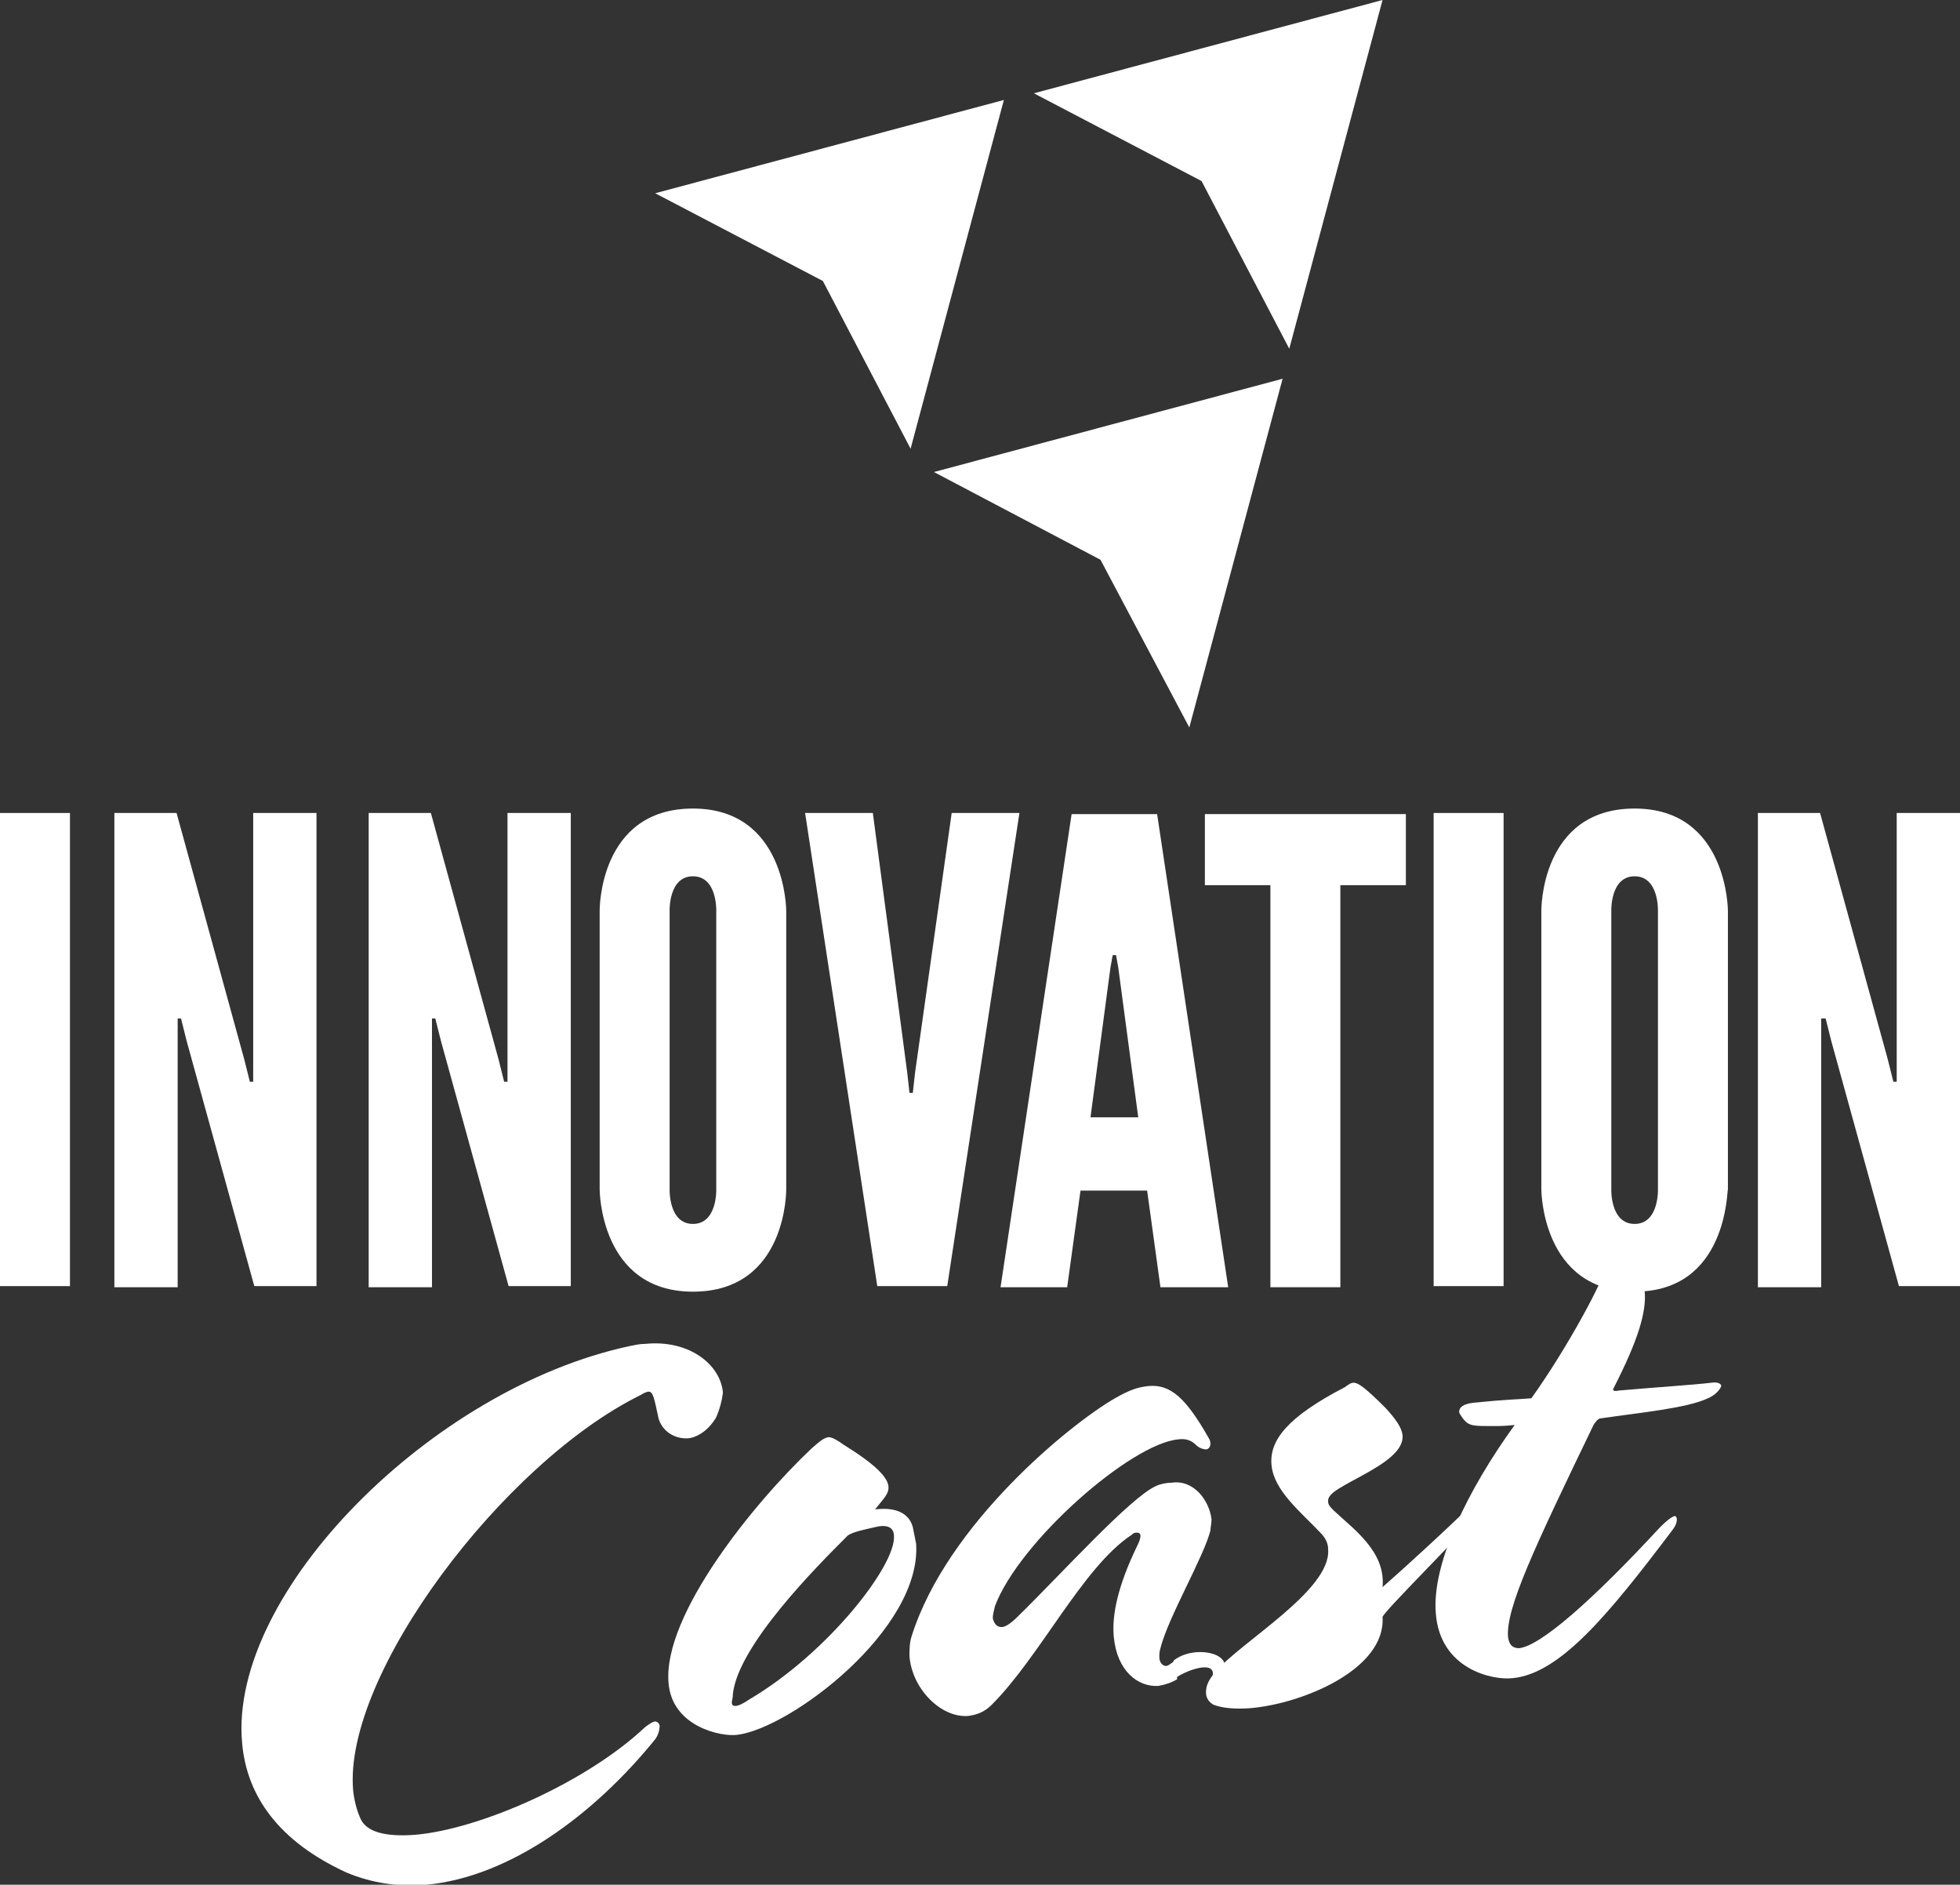
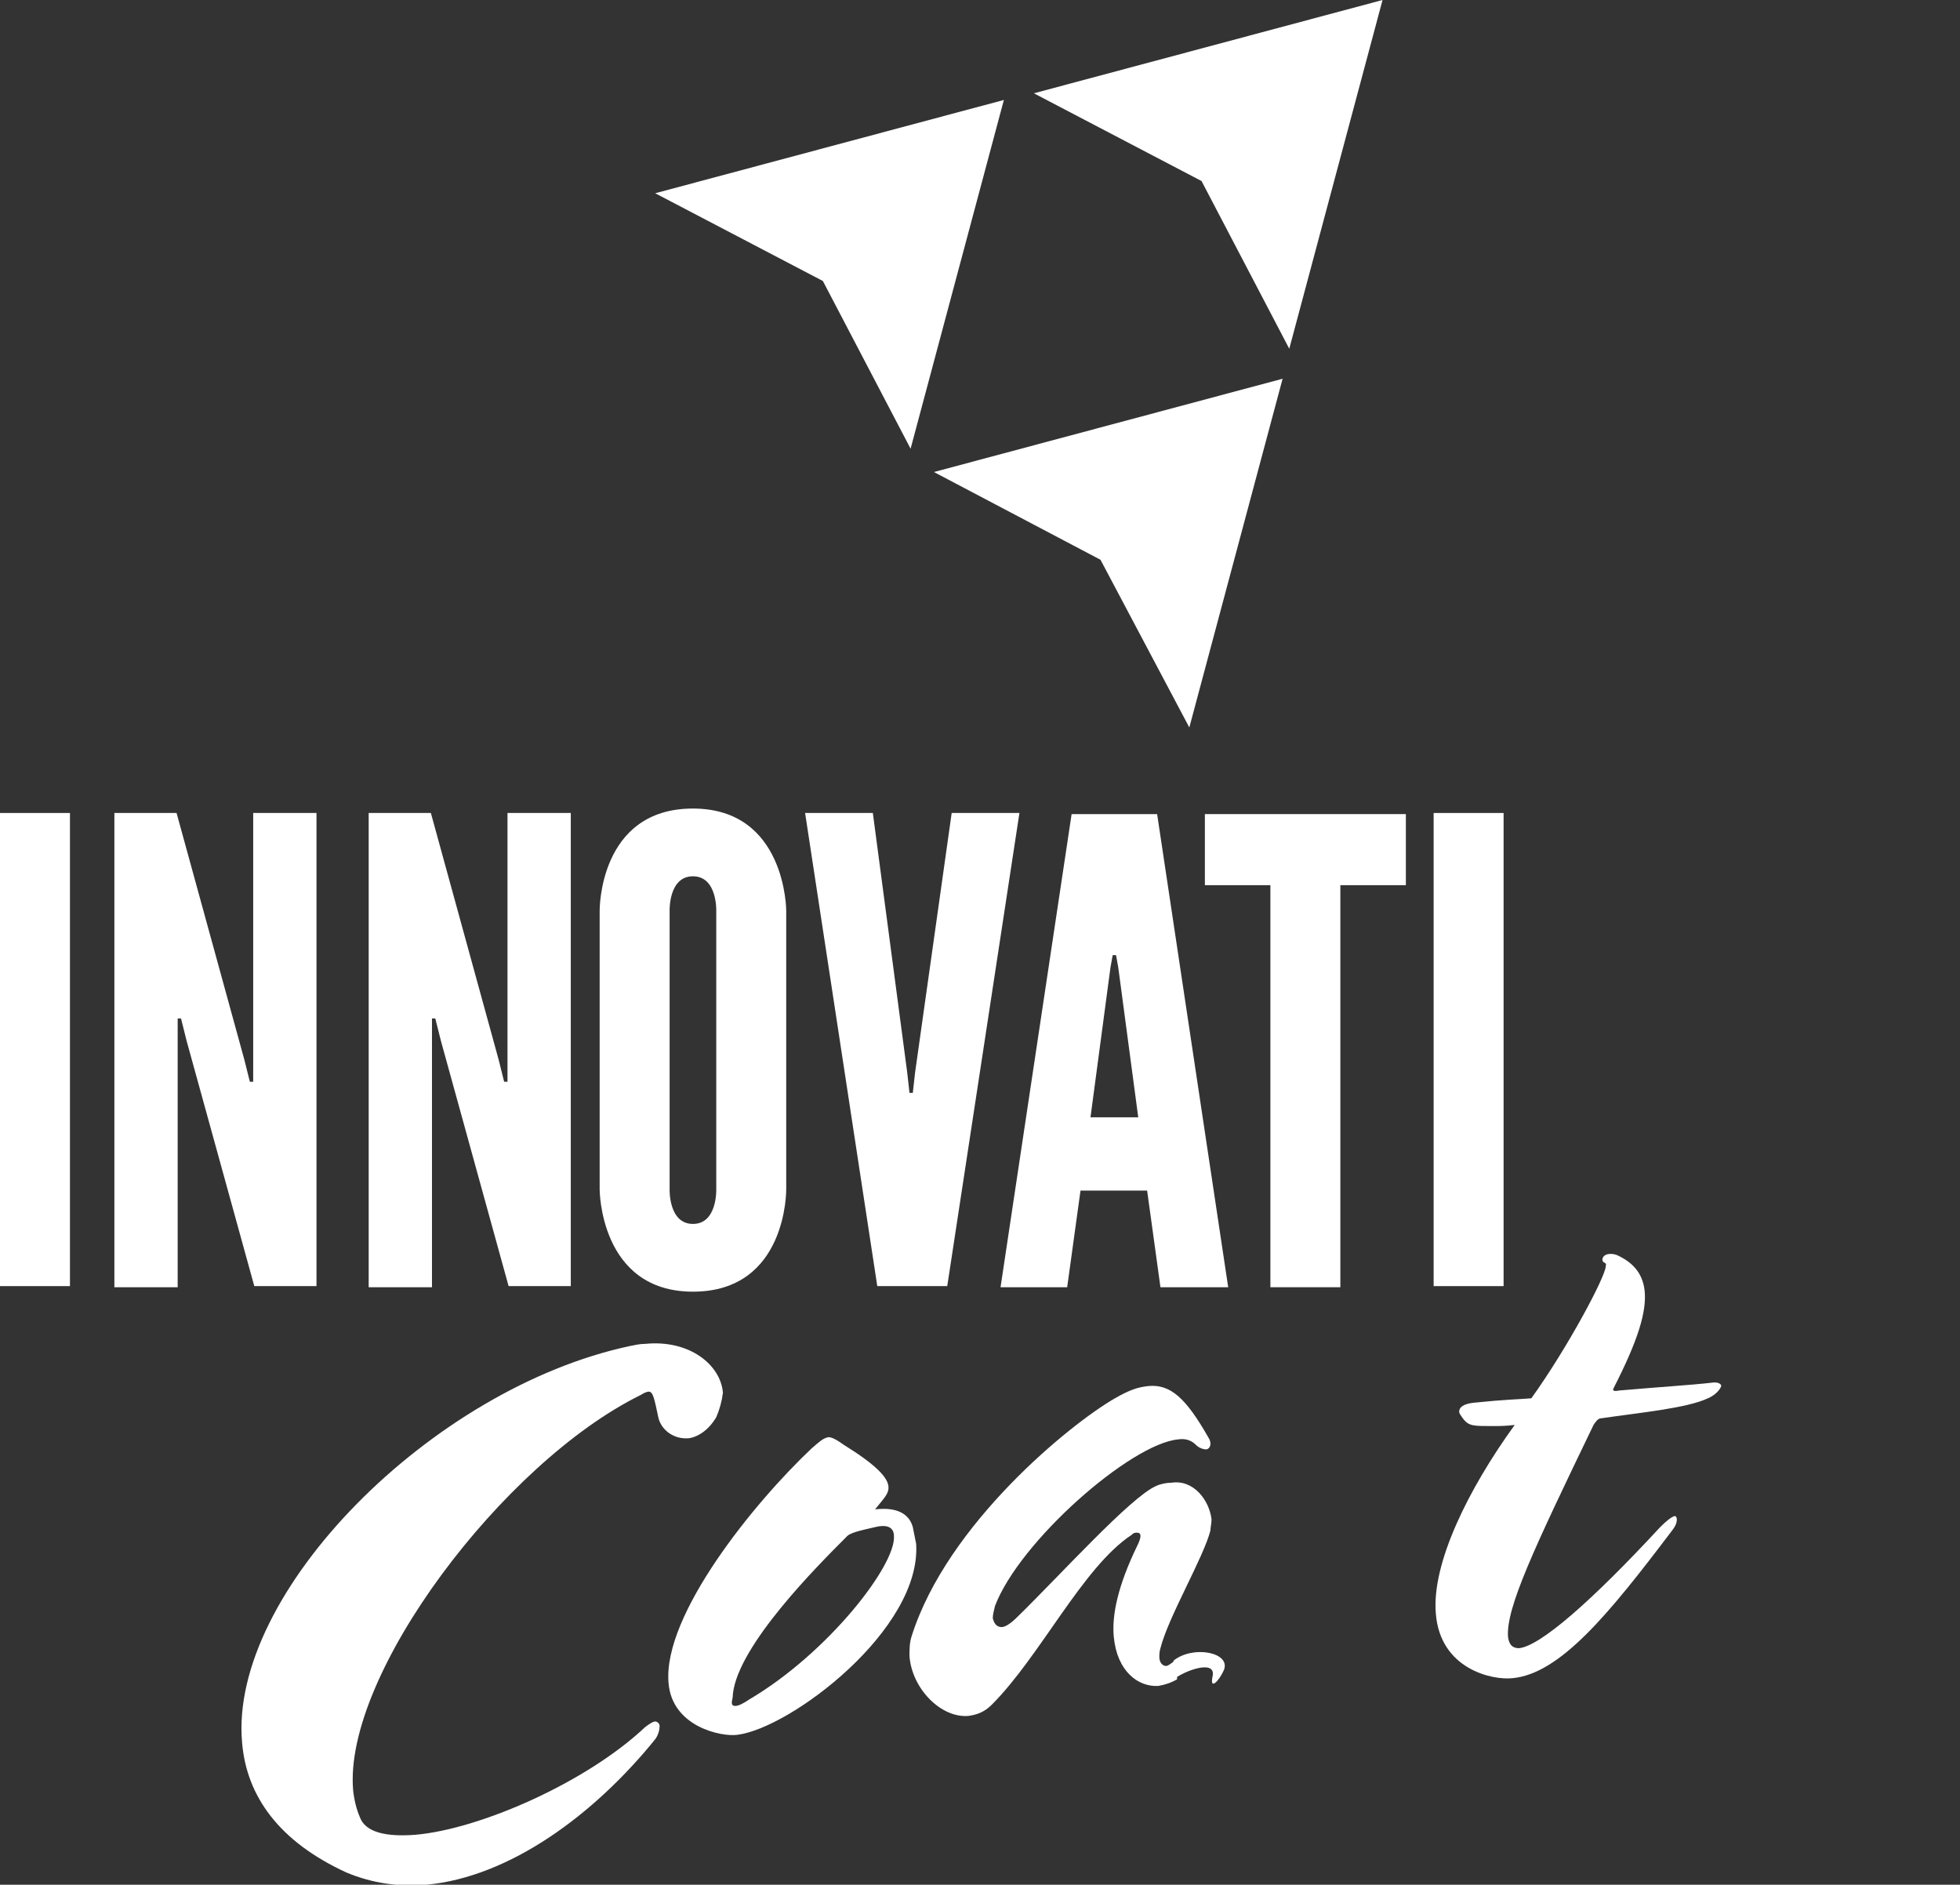
<svg xmlns="http://www.w3.org/2000/svg" version="1.1" id="Layer_1" x="0px" y="0px" viewBox="0 0 176.5 169.7" style="enable-background:new 0 0 176.5 169.7;" xml:space="preserve">
  <rect x="0" y="0" width="176.5" height="169.7" fill="#333333" stroke="none" />
  <style type="text/css">
	.st0{fill:#FFFFFF;}
</style>
  <g id="innovation">
    <path class="st0" d="M0,73.2h6.3v42.6H0V73.2z" />
    <path class="st0" d="M16.8,93.7l-0.5-2h-0.3v2v22.2h-5.7V73.2h5.6l6.1,22.2l0.5,2h0.3v-2V73.2h5.7v42.6h-5.6L16.8,93.7z" />
    <path class="st0" d="M39.7,93.7l-0.5-2h-0.3v2v22.2h-5.7V73.2h5.6l6.1,22.2l0.5,2h0.3v-2V73.2h5.7v42.6h-5.6L39.7,93.7z" />
    <path class="st0" d="M62.4,116.3c-8.4,0-8.4-9.2-8.4-9.2V82c0,0-0.1-9.2,8.4-9.2c8.4,0,8.4,9.2,8.4,9.2v25.1   C70.8,107.1,70.9,116.3,62.4,116.3z M62.4,78.9c-2.2,0-2.1,3.1-2.1,3.1v25.1c0,0-0.1,3.1,2.1,3.1c2.2,0,2.1-3.1,2.1-3.1V82   C64.5,82,64.6,78.9,62.4,78.9z" />
    <path class="st0" d="M85.7,73.2h6.1l-6.5,42.6H79l-6.5-42.6h6.1l3.1,23.4l0.2,1.8h0.3l0.2-1.8L85.7,73.2z" />
    <path class="st0" d="M90.1,115.9l6.4-42.6h7.7l6.4,42.6h-6.1l-1.2-8.7h-6l-1.2,8.7H90.1z M100.7,87.1l-0.2-1.1h-0.3l-0.2,1.1   l-1.8,13.5h4.3L100.7,87.1z" />
    <path class="st0" d="M108.5,79.7v-6.4h18.1v6.4h-5.9v36.2h-6.3V79.7H108.5z" />
    <path class="st0" d="M129.1,73.2h6.3v42.6h-6.3V73.2z" />
-     <path class="st0" d="M147.2,116.3c-8.4,0-8.4-9.2-8.4-9.2V82c0,0-0.1-9.2,8.4-9.2c8.4,0,8.4,9.2,8.4,9.2v25.1   C155.5,107.1,155.6,116.3,147.2,116.3z M147.2,78.9c-2.2,0-2.1,3.1-2.1,3.1v25.1c0,0-0.1,3.1,2.1,3.1c2.2,0,2.1-3.1,2.1-3.1V82   C149.3,82,149.4,78.9,147.2,78.9z" />
-     <path class="st0" d="M164.9,93.7l-0.5-2H164v2v22.2h-5.7V73.2h5.6l6.1,22.2l0.5,2h0.3v-2V73.2h5.7v42.6H171L164.9,93.7z" />
  </g>
  <g id="coast">
    <g>
      <path class="st0" d="M64.5,127.6c-0.7,1.2-1.7,1.8-2.5,1.9c-1.3,0.1-2.4-0.7-2.7-1.8c-0.4-1.9-0.5-2.4-0.9-2.4    c-0.1,0-0.4,0.1-0.7,0.3c-12.4,6.1-26.8,25.2-25.9,35.6c0.1,0.9,0.3,1.7,0.6,2.4c0.5,1.4,2.4,1.8,5,1.6c5.8-0.5,15.4-4.7,20.7-9.7    c0.4-0.3,0.7-0.5,0.9-0.5c0.2,0,0.4,0.2,0.4,0.4c0,0.3-0.1,0.8-0.4,1.2c-5.5,6.8-13.1,12.4-20.6,13.1c-2.4,0.2-4.8-0.1-7.2-1.1    c-6.1-2.8-9-6.9-9.4-11.7c-1.2-13.5,17.1-31.9,34.9-35.7c0.5-0.1,0.9-0.2,1.4-0.2c4-0.4,6.8,1.9,7,4.4    C65,126.2,64.8,126.9,64.5,127.6z" />
      <path class="st0" d="M66.4,156.2c-1.4,0.2-5.9-0.7-6.2-4.7c-0.5-6.1,7.7-16.2,12.9-21.1c0.7-0.6,1-0.9,1.5-1    c0.3,0,0.7,0.2,1.4,0.7c2.9,1.8,3.9,2.9,4,3.7c0.1,0.7-0.5,1.2-1.2,2.1c0.9-0.1,2.9-0.2,3.4,1.6c0.1,0.5,0.2,1,0.3,1.5    C83,146.7,71.2,155.6,66.4,156.2z M78.8,137.5c-1.3,0.3-2.3,0.5-2.6,0.9c-2.6,2.6-9.7,9.7-10.2,14.1c0,0.4-0.1,0.6-0.1,0.8    c0,0.2,0.1,0.3,0.3,0.3c0.3,0,0.7-0.2,1.3-0.6c7.1-4.2,13.2-12.1,13-14.7C80.5,137.6,80,137.2,78.8,137.5z" />
      <path class="st0" d="M105.7,149.6c-0.3,0.2-0.5,0.4-0.7,0.4c-0.3,0-0.6-0.3-0.6-0.8c0-0.2,0-0.5,0.1-0.8c0.7-2.8,3.9-8.2,4.5-10.6    c0-0.3,0.1-0.6,0.1-1c-0.2-1.7-1.6-3.6-3.6-3.3c-0.4,0-1,0.1-1.4,0.3c-2.3,1-8.7,8.1-12.5,11.8c-0.6,0.6-1.1,0.9-1.4,0.9    c-0.5,0-0.7-0.4-0.8-0.8c0-0.3,0.1-0.7,0.2-1.1c2.2-5.8,12.2-14.6,16.5-15c0.7-0.1,1.2,0.1,1.6,0.5c0.3,0.3,0.7,0.4,0.9,0.4    c0.2,0,0.4-0.2,0.4-0.5c0-0.1,0-0.3-0.2-0.6c-2-3.5-3.4-4.8-5.4-4.6c-0.9,0.1-1.6,0.3-3,1.1c-4,2.3-15.1,11.3-18.3,21.4    c-0.2,0.6-0.2,1.2-0.2,1.8c0.2,2.9,2.8,5.6,5.3,5.4c0.7-0.1,1.4-0.3,2.1-1c4.4-4.4,8.2-12.4,12.6-15.3c0.2-0.2,0.3-0.2,0.5-0.2    c0.2,0,0.3,0.1,0.3,0.3c0,0.2-0.1,0.5-0.3,0.9c-1.7,3.5-2.3,6.2-2.1,8.2c0.3,3.1,2.2,4.5,4,4.4c0.6-0.1,1.2-0.3,1.7-0.6    c0-0.5-0.1-1.1-0.1-1.6C105.8,149.6,105.7,149.6,105.7,149.6z" />
-       <path class="st0" d="M133.3,136.1c-1.6,2-8.9,9.2-8.8,9.5c0.3,4.7-7.2,7.8-11.9,8.2c-1.4,0.1-2.5,0-3.3-0.3    c-0.4-0.2-0.7-0.6-0.7-1.1c0-0.6,0.2-1.1,0.8-1.8c2.2-2.7,10.5-7.4,10.2-11.1c0-0.5-0.2-1-0.7-1.5c-1.8-1.9-4.2-3.8-4.4-6.1    c-0.2-2.2,1.4-4.3,6.6-7c0.3-0.2,0.5-0.4,0.8-0.4c0.4,0,1,0.4,2.9,2.3c0.9,1,1.4,1.7,1.5,2.4c0.1,1.1-0.9,2.1-3,3.3    c-2.3,1.3-3.8,1.9-3.7,2.7c0,0.3,0.2,0.5,0.5,0.8c1.8,1.7,4.7,3.7,4.4,6.9c1.5-1.3,6-5.4,8.1-7.5c0.3-0.3,0.5-0.4,0.7-0.4    c0.2,0,0.4,0,0.4,0.2C133.6,135.6,133.5,135.9,133.3,136.1z" />
      <path class="st0" d="M153.8,125.9c-1.9,0.9-6.2,1.3-9.6,1.8c-0.3,0-0.5,0.3-0.7,0.6c-5.4,11.2-7.9,16.5-7.7,19.1    c0.1,0.7,0.4,1,1,1c1.9-0.2,6.5-4.2,12.7-10.9c0.6-0.6,1-0.9,1.3-1c0.1,0,0.2,0.1,0.2,0.3c0,0.3-0.1,0.6-0.5,1.1    c-5.6,7.4-10,12.8-14.3,13.2c-1.8,0.2-6.5-0.8-6.9-5.8c-0.4-4.5,2.9-11.2,7.1-17c-0.9,0.1-1.3,0.1-2,0.1c-1.7,0-2.1,0-2.6-0.6    c-0.2-0.3-0.4-0.5-0.4-0.7c0-0.4,0.4-0.7,1.3-0.8c2.9-0.3,4-0.3,5.2-0.4c3.3-4.6,6.7-11,6.7-11.9c0-0.1,0.1-0.2-0.1-0.3    c-0.2-0.1-0.2-0.2-0.2-0.3c0-0.2,0.2-0.5,0.7-0.5c0.2,0,0.3,0,0.6,0.1c1.3,0.6,2.3,1.5,2.5,3.2c0.2,1.9-0.6,4.5-2.8,8.8    c-0.1,0.2,0,0.3,0.5,0.2c3.4-0.3,6.6-0.5,8.3-0.7c0.6-0.1,0.9,0.1,0.9,0.3C154.9,125.1,154.5,125.6,153.8,125.9z" />
    </g>
    <path class="st0" d="M105.7,151.2c1-0.8,3.8-1.8,3.5-0.3c-0.3,1.4,0.6,0.4,1-0.5c0.7-1.6-2.7-2.3-4.5-0.9   C105.4,150.3,105.7,151.2,105.7,151.2z" />
  </g>
  <g id="triangles">
    <polygon class="st0" points="124.5,0 116.1,31.4 108.2,16.3 93.1,8.4  " />
    <polygon class="st0" points="90.4,9 82,40.4 74.1,25.3 59,17.4  " />
    <polygon class="st0" points="115.5,34.1 107.1,65.5 99.1,50.4 84.1,42.5  " />
  </g>
</svg>